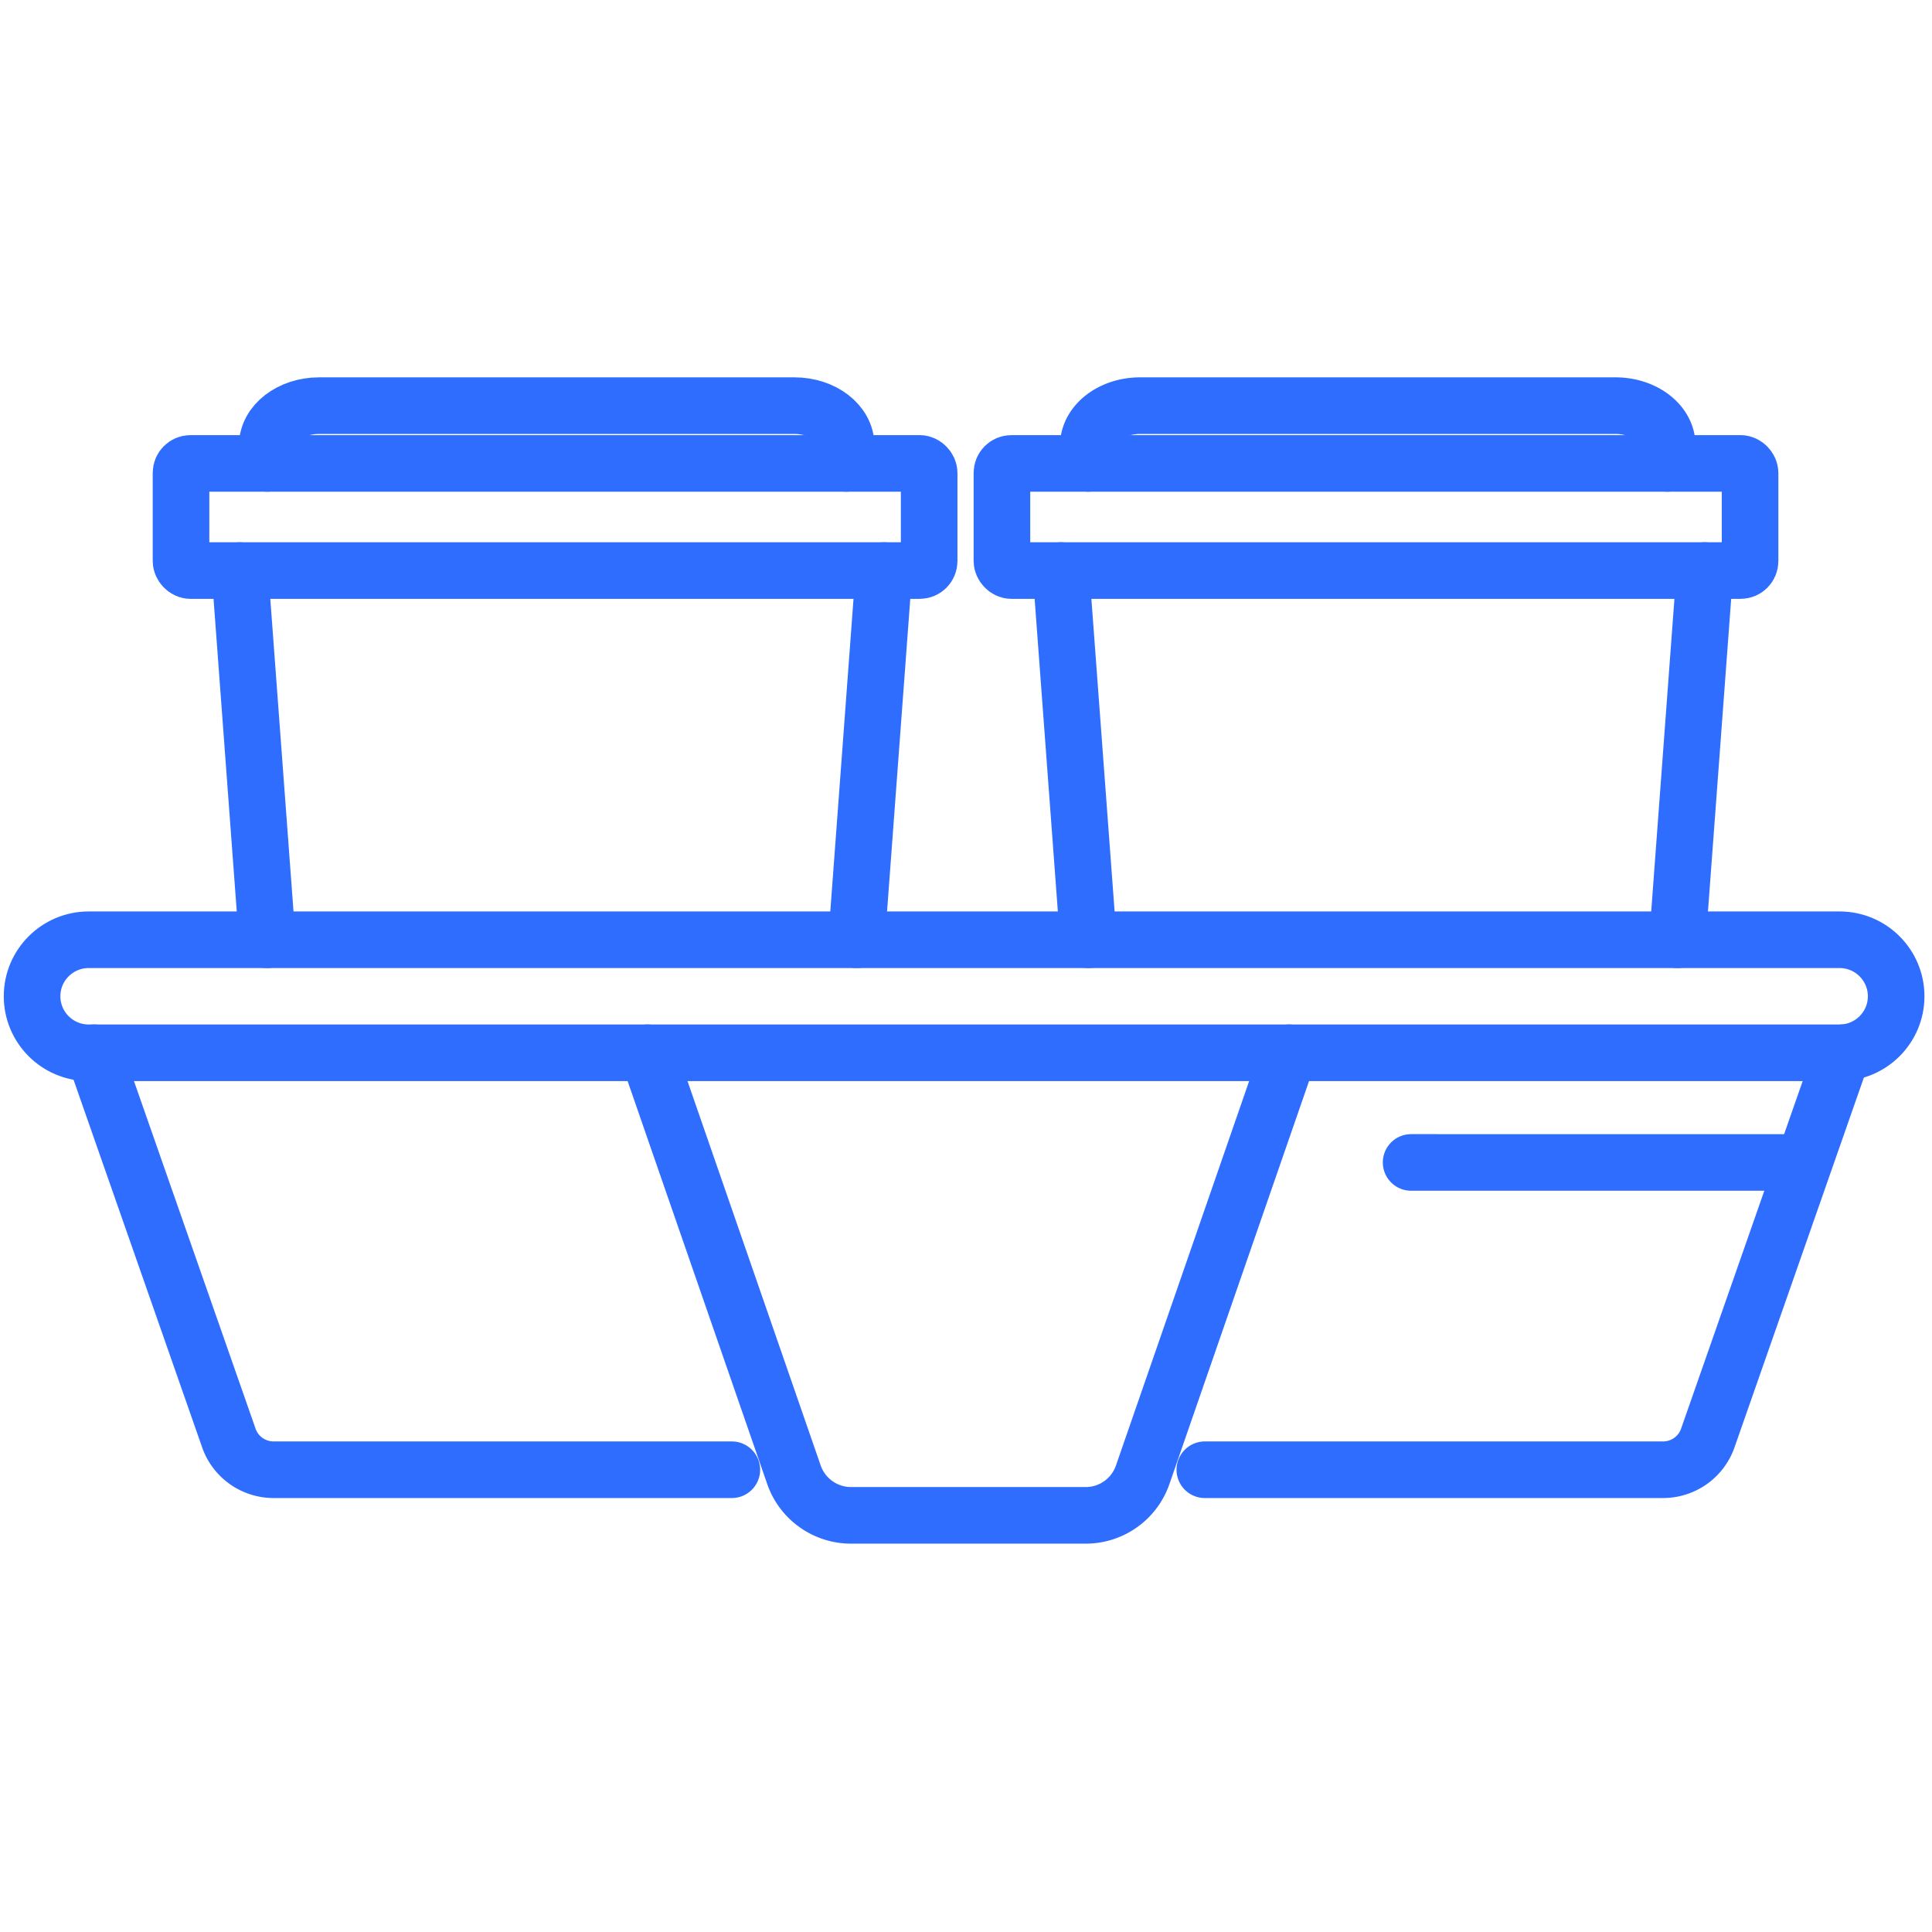
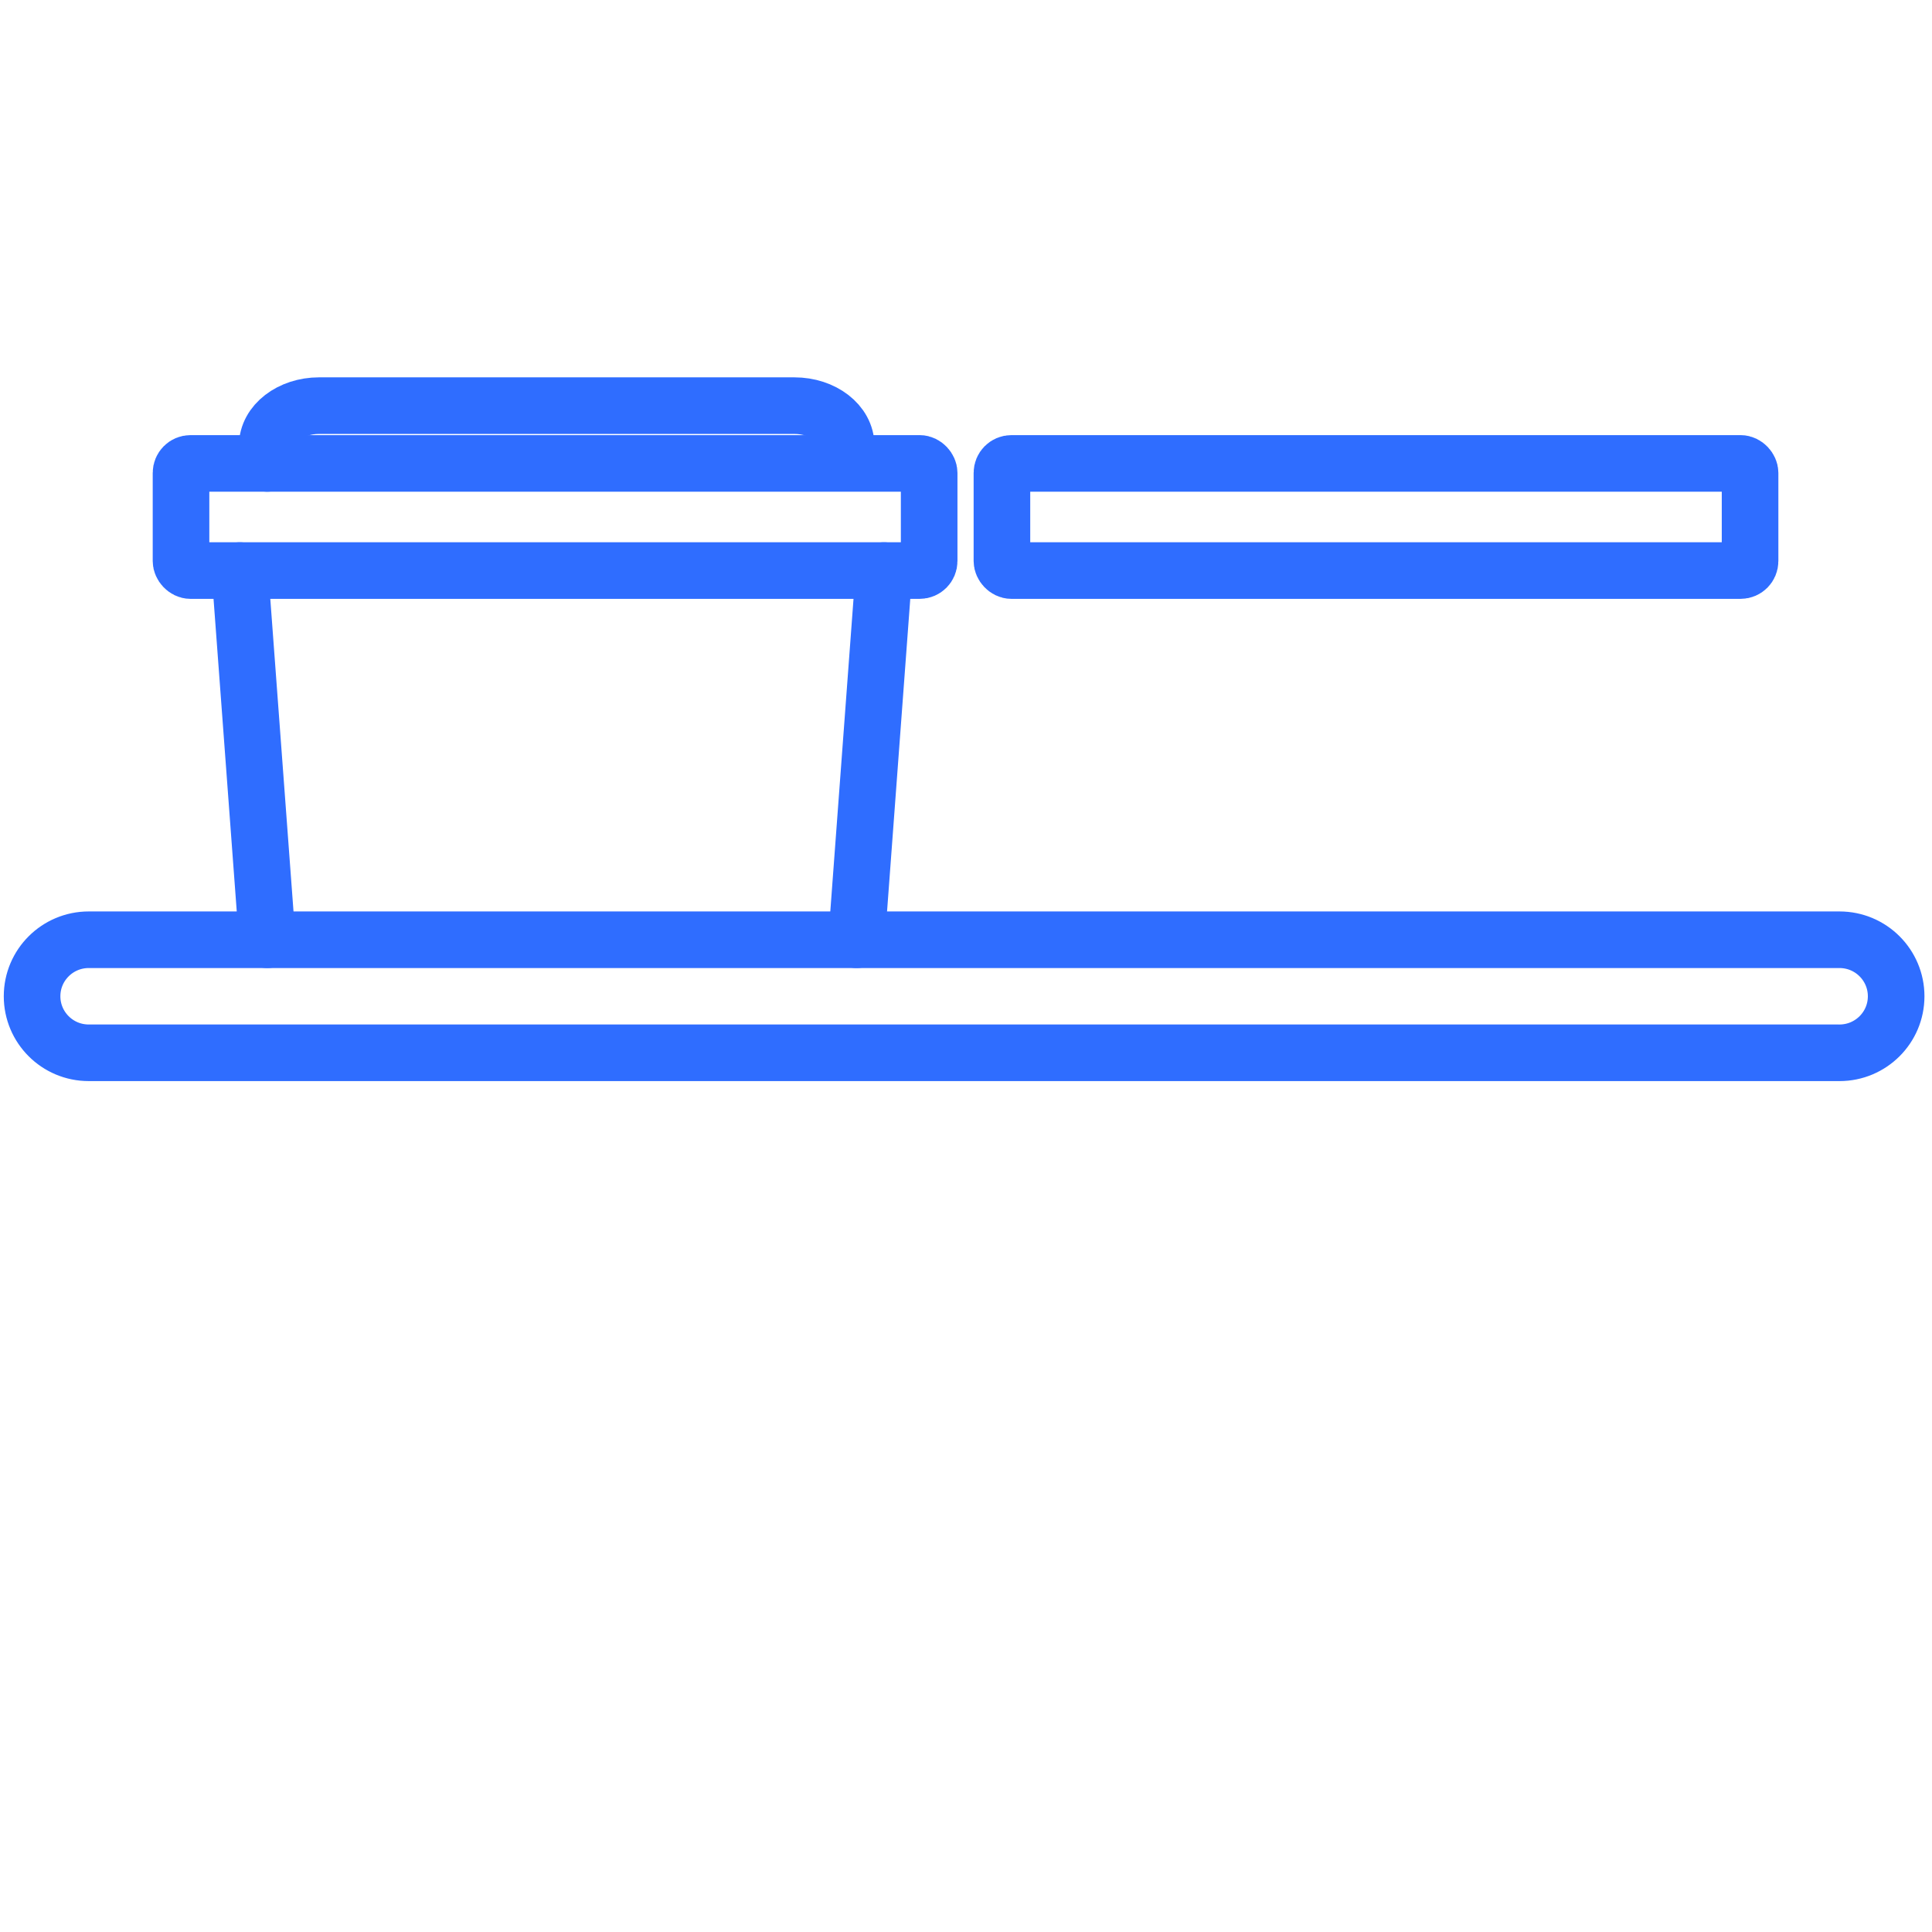
<svg xmlns="http://www.w3.org/2000/svg" data-name="图层 2" viewBox="0 0 512 512">
  <g fill="none" stroke="#2f6dff" stroke-linecap="round" stroke-linejoin="round" stroke-width="15" data-name="图层 2">
    <path d="M487.49 279H23.51c-8.313 0-15.01-6.73-15.01-14.978h0c0-8.296 6.745-14.98 15.01-14.98h463.98c8.313 0 15.01 6.732 15.01 14.98h0c0 8.295-6.745 14.979-15.01 14.979z" class="cls-1" />
    <rect width="198.265" height="28.394" x="47.972" y="122.811" class="cls-1" rx="2.51" ry="2.51" />
-     <path d="M70.82 122.81v-4.692c0-5.878 6.175-10.618 13.727-10.618h125.97c7.6 0 13.728 4.74 13.728 10.618v4.693M63.553 151.205l7.267 97.838m163.448-97.838L227 249.043" class="cls-1" />
+     <path d="M70.82 122.81v-4.692c0-5.878 6.175-10.618 13.727-10.618h125.97c7.6 0 13.728 4.74 13.728 10.618M63.553 151.205l7.267 97.838m163.448-97.838L227 249.043" class="cls-1" />
    <rect width="198.265" height="28.394" x="265.522" y="122.811" class="cls-1" rx="2.51" ry="2.51" />
-     <path d="M288.418 122.81v-4.692c0-5.878 6.175-10.618 13.727-10.618h125.97c7.6 0 13.727 4.74 13.727 10.618v4.693M281.15 151.205l7.268 97.838m163.399-97.838-7.267 97.838M24.935 279l35.72 102.105c1.758 5.024 6.508 8.39 11.875 8.39h121.41M488.298 279l-35.72 102.105c-1.758 5.024-6.508 8.39-11.875 8.39h-121.41M341.57 279l-38.76 111.87a15.975 15.975 0 0 1-15.105 10.712h-62.178c-6.792 0-12.872-4.313-15.105-10.713l-38.76-111.868m306.47 29.057H373.965" class="cls-1" />
  </g>
</svg>